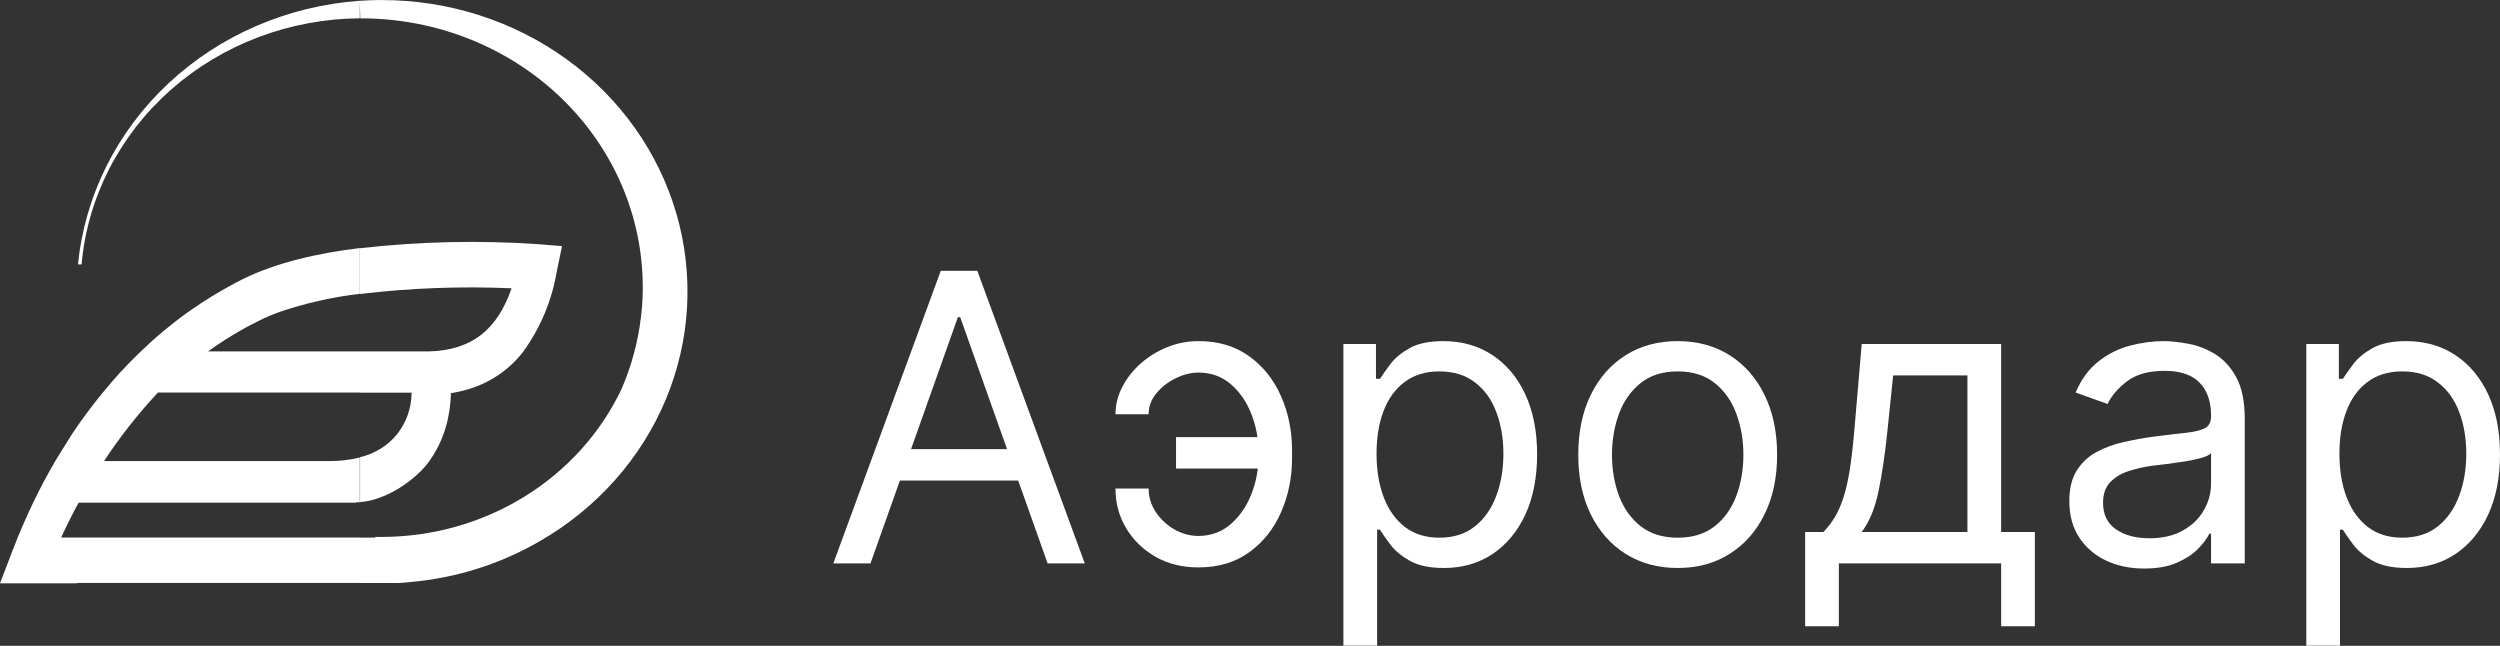
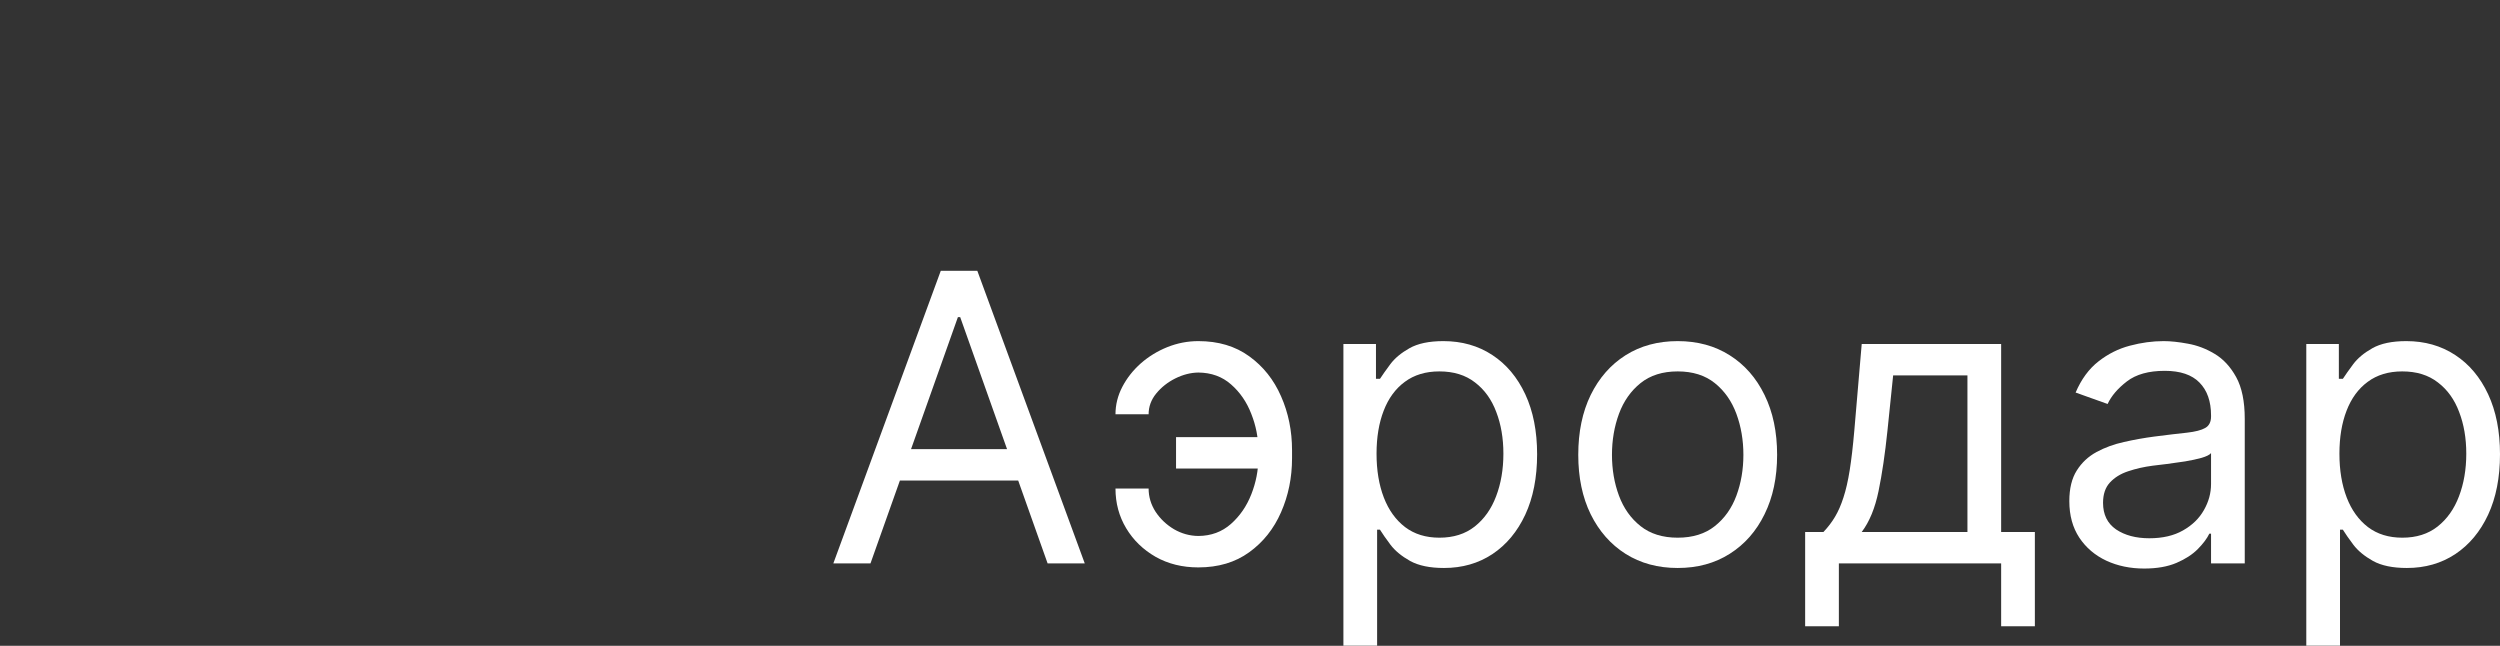
<svg xmlns="http://www.w3.org/2000/svg" width="240" height="62" viewBox="0 0 240 62" fill="none">
  <rect x="0" y="0" width="240" height="62" fill="#333333" stroke="none" />
  <g clip-path="url(#clip0_851_14)">
    <path fill-rule="evenodd" clip-rule="evenodd" d="M36.68 0C35.962 0 35.244 0.031 34.54 0.075V1.763H34.703C41.861 1.769 48.724 4.486 53.787 9.318C58.849 14.149 61.697 20.7 61.705 27.533C61.705 27.645 61.705 27.763 61.705 27.875C61.693 28.744 61.634 29.611 61.529 30.473C61.246 32.828 60.622 35.134 59.676 37.325C59.691 37.28 59.711 37.236 59.735 37.194C59.487 37.761 59.226 38.328 58.939 38.876C59.2 38.365 59.441 37.848 59.676 37.325C57.678 41.553 54.447 45.143 50.369 47.664C46.291 50.187 41.539 51.534 36.68 51.546C36.458 51.546 36.249 51.546 36.027 51.546V51.608H34.54V55.969H38.096C38.54 55.969 38.97 55.913 39.401 55.875C43.792 55.488 48.032 54.15 51.8 51.964C57.292 48.809 61.55 44.023 63.921 38.339C66.292 32.654 66.645 26.384 64.928 20.489C63.21 14.595 59.516 9.4 54.411 5.7C49.305 2.001 43.07 0.001 36.66 0.006L36.68 0ZM34.54 48.201V43.897C35.976 43.565 37.249 42.774 38.148 41.654C39.019 40.525 39.496 39.163 39.512 37.761V37.693H34.54V33.737H41.163C45.248 33.631 47.728 31.694 49.111 27.676C44.246 27.463 39.372 27.646 34.54 28.224V23.833C40.247 23.18 46.007 23.05 51.741 23.447L53.953 23.627L53.438 26.119C52.978 28.852 51.888 31.455 50.247 33.737C48.859 35.564 46.858 36.883 44.576 37.474C44.23 37.568 43.878 37.643 43.519 37.705L43.284 37.749C43.266 38.874 43.095 39.992 42.775 41.075C42.43 42.24 41.885 43.343 41.163 44.339L40.974 44.588C39.558 46.326 36.876 48.058 34.54 48.201ZM34.54 0.075C27.626 0.566 21.117 3.376 16.166 8.008C11.214 12.64 8.139 18.795 7.485 25.384H7.831C8.397 18.969 11.456 12.988 16.407 8.616C21.357 4.244 27.841 1.798 34.585 1.757L34.54 0.075ZM34.54 51.602V55.963H7.374V56H0L1.175 52.935C1.788 51.309 2.48 49.733 3.204 48.214C3.857 46.849 4.568 45.529 5.305 44.264C5.873 43.349 6.402 42.464 6.976 41.58C7.889 40.209 8.875 38.901 9.886 37.668C10.173 37.315 10.467 36.966 10.767 36.621C11.655 35.6 12.588 34.628 13.54 33.718C16.408 30.938 19.71 28.599 23.329 26.785C26.487 25.228 30.507 24.294 34.553 23.814V28.206C31.923 28.514 29.336 29.097 26.84 29.944C26.14 30.195 25.458 30.488 24.797 30.822C23.106 31.661 21.493 32.637 19.975 33.737H34.54V37.686H15.159C13.246 39.739 11.515 41.939 9.984 44.264H29.521H31.479C32.52 44.279 33.558 44.162 34.566 43.915V48.22C34.459 48.226 34.352 48.226 34.246 48.22C34.186 48.228 34.127 48.24 34.07 48.257H7.543C6.956 49.337 6.399 50.452 5.873 51.602H34.54Z" fill="white" />
  </g>
  <path d="M83.566 54.087H80L90.313 26H93.824L104.137 54.087H100.571L92.178 30.443H91.959L83.566 54.087ZM84.882 43.115H99.255V46.132H84.882V43.115Z" fill="white" />
  <path d="M115.04 35.764C114.308 35.774 113.572 35.961 112.832 36.327C112.1 36.693 111.488 37.177 110.994 37.781C110.509 38.375 110.267 39.038 110.267 39.769H107.086C107.086 38.855 107.305 37.977 107.744 37.136C108.183 36.295 108.772 35.545 109.513 34.887C110.263 34.228 111.113 33.707 112.064 33.323C113.024 32.939 114.016 32.747 115.04 32.747C116.96 32.747 118.587 33.232 119.922 34.201C121.266 35.17 122.285 36.45 122.98 38.041C123.684 39.632 124.036 41.36 124.036 43.225V43.993C124.036 45.849 123.684 47.577 122.98 49.177C122.285 50.768 121.266 52.048 119.922 53.017C118.587 53.986 116.96 54.471 115.04 54.471C113.504 54.471 112.137 54.132 110.939 53.456C109.742 52.77 108.8 51.856 108.114 50.713C107.428 49.57 107.086 48.299 107.086 46.9H110.267C110.267 47.696 110.491 48.441 110.939 49.136C111.396 49.822 111.986 50.379 112.708 50.809C113.44 51.23 114.217 51.444 115.04 51.453C116.265 51.444 117.307 51.06 118.167 50.301C119.026 49.543 119.68 48.592 120.128 47.449C120.576 46.306 120.8 45.154 120.8 43.993V43.225C120.8 42.036 120.576 40.875 120.128 39.742C119.689 38.599 119.04 37.653 118.18 36.903C117.33 36.153 116.283 35.774 115.04 35.764ZM122.116 41.963V44.98H112.9V41.963H122.116Z" fill="white" />
  <path d="M128.967 61.986V33.022H132.093V36.368H132.477C132.715 36.002 133.044 35.536 133.465 34.969C133.894 34.393 134.507 33.881 135.302 33.433C136.107 32.976 137.195 32.747 138.566 32.747C140.34 32.747 141.904 33.191 143.257 34.078C144.61 34.965 145.666 36.222 146.425 37.849C147.184 39.477 147.563 41.397 147.563 43.609C147.563 45.84 147.184 47.774 146.425 49.41C145.666 51.038 144.614 52.299 143.27 53.195C141.926 54.082 140.377 54.526 138.621 54.526C137.268 54.526 136.185 54.301 135.371 53.853C134.557 53.396 133.931 52.88 133.492 52.304C133.053 51.719 132.715 51.234 132.477 50.85H132.203V61.986H128.967ZM132.148 43.554C132.148 45.145 132.381 46.548 132.848 47.764C133.314 48.971 133.995 49.917 134.891 50.603C135.787 51.28 136.884 51.618 138.182 51.618C139.536 51.618 140.665 51.261 141.57 50.548C142.484 49.826 143.17 48.857 143.627 47.641C144.093 46.416 144.326 45.054 144.326 43.554C144.326 42.073 144.098 40.738 143.641 39.55C143.193 38.352 142.512 37.406 141.597 36.711C140.692 36.007 139.554 35.655 138.182 35.655C136.866 35.655 135.76 35.989 134.864 36.656C133.968 37.314 133.291 38.238 132.834 39.426C132.377 40.606 132.148 41.982 132.148 43.554Z" fill="white" />
  <path d="M161.058 54.526C159.156 54.526 157.487 54.073 156.052 53.168C154.626 52.263 153.51 50.996 152.706 49.369C151.91 47.742 151.513 45.84 151.513 43.664C151.513 41.47 151.91 39.554 152.706 37.918C153.51 36.281 154.626 35.01 156.052 34.105C157.487 33.2 159.156 32.747 161.058 32.747C162.959 32.747 164.623 33.2 166.05 34.105C167.485 35.01 168.601 36.281 169.396 37.918C170.201 39.554 170.603 41.47 170.603 43.664C170.603 45.84 170.201 47.742 169.396 49.369C168.601 50.996 167.485 52.263 166.05 53.168C164.623 54.073 162.959 54.526 161.058 54.526ZM161.058 51.618C162.502 51.618 163.691 51.248 164.623 50.507C165.556 49.767 166.246 48.793 166.694 47.586C167.142 46.379 167.366 45.072 167.366 43.664C167.366 42.256 167.142 40.944 166.694 39.728C166.246 38.512 165.556 37.529 164.623 36.779C163.691 36.03 162.502 35.655 161.058 35.655C159.613 35.655 158.425 36.03 157.492 36.779C156.559 37.529 155.869 38.512 155.421 39.728C154.973 40.944 154.749 42.256 154.749 43.664C154.749 45.072 154.973 46.379 155.421 47.586C155.869 48.793 156.559 49.767 157.492 50.507C158.425 51.248 159.613 51.618 161.058 51.618Z" fill="white" />
  <path d="M173.294 60.121V51.069H175.05C175.479 50.621 175.85 50.137 176.16 49.616C176.471 49.095 176.741 48.478 176.97 47.764C177.207 47.042 177.408 46.164 177.573 45.131C177.738 44.089 177.884 42.832 178.012 41.36L178.725 33.022H192.11V51.069H195.347V60.121H192.11V54.087H176.531V60.121H173.294ZM178.725 51.069H188.874V36.039H181.742L181.194 41.36C180.965 43.563 180.682 45.488 180.343 47.134C180.005 48.779 179.466 50.091 178.725 51.069Z" fill="white" />
  <path d="M205.841 54.58C204.507 54.58 203.295 54.329 202.207 53.826C201.119 53.314 200.255 52.578 199.615 51.618C198.975 50.649 198.655 49.479 198.655 48.107C198.655 46.9 198.893 45.922 199.368 45.172C199.844 44.414 200.479 43.819 201.275 43.39C202.07 42.96 202.948 42.64 203.908 42.43C204.877 42.21 205.851 42.036 206.829 41.908C208.109 41.744 209.147 41.62 209.942 41.538C210.746 41.447 211.332 41.296 211.697 41.086C212.072 40.875 212.26 40.51 212.26 39.989V39.879C212.26 38.526 211.889 37.474 211.149 36.724C210.417 35.975 209.307 35.6 207.816 35.6C206.271 35.6 205.06 35.938 204.182 36.615C203.304 37.291 202.687 38.014 202.331 38.782L199.259 37.684C199.807 36.404 200.539 35.408 201.453 34.695C202.376 33.972 203.382 33.47 204.47 33.186C205.567 32.894 206.646 32.747 207.707 32.747C208.383 32.747 209.16 32.83 210.038 32.994C210.925 33.15 211.78 33.474 212.602 33.968C213.434 34.462 214.125 35.207 214.673 36.203C215.222 37.2 215.496 38.535 215.496 40.208V54.087H212.26V51.234H212.095C211.876 51.691 211.51 52.18 210.998 52.702C210.486 53.223 209.805 53.666 208.955 54.032C208.104 54.398 207.067 54.58 205.841 54.58ZM206.335 51.673C207.615 51.673 208.694 51.422 209.572 50.919C210.459 50.416 211.126 49.767 211.574 48.971C212.031 48.176 212.26 47.339 212.26 46.462V43.499C212.122 43.664 211.821 43.815 211.355 43.952C210.897 44.08 210.367 44.194 209.764 44.295C209.169 44.386 208.589 44.468 208.022 44.542C207.464 44.606 207.012 44.66 206.664 44.706C205.823 44.816 205.037 44.994 204.305 45.241C203.583 45.479 202.998 45.84 202.55 46.324C202.111 46.8 201.892 47.449 201.892 48.272C201.892 49.396 202.308 50.247 203.14 50.823C203.981 51.389 205.046 51.673 206.335 51.673Z" fill="white" />
  <path d="M221.404 61.986V33.022H224.53V36.368H224.914C225.152 36.002 225.481 35.536 225.902 34.969C226.332 34.393 226.944 33.881 227.74 33.433C228.544 32.976 229.632 32.747 231.004 32.747C232.777 32.747 234.341 33.191 235.694 34.078C237.047 34.965 238.103 36.222 238.862 37.849C239.621 39.477 240 41.397 240 43.609C240 45.84 239.621 47.774 238.862 49.41C238.103 51.038 237.051 52.299 235.707 53.195C234.363 54.082 232.814 54.526 231.058 54.526C229.705 54.526 228.622 54.301 227.808 53.853C226.994 53.396 226.368 52.88 225.929 52.304C225.49 51.719 225.152 51.234 224.914 50.85H224.64V61.986H221.404ZM224.585 43.554C224.585 45.145 224.818 46.548 225.285 47.764C225.751 48.971 226.432 49.917 227.328 50.603C228.224 51.28 229.321 51.618 230.62 51.618C231.973 51.618 233.102 51.261 234.007 50.548C234.921 49.826 235.607 48.857 236.064 47.641C236.53 46.416 236.763 45.054 236.763 43.554C236.763 42.073 236.535 40.738 236.078 39.55C235.63 38.352 234.949 37.406 234.034 36.711C233.129 36.007 231.991 35.655 230.62 35.655C229.303 35.655 228.197 35.989 227.301 36.656C226.405 37.314 225.728 38.238 225.271 39.426C224.814 40.606 224.585 41.982 224.585 43.554Z" fill="white" />
  <defs>
    <clipPath id="clip0_851_14">
-       <rect width="66" height="56" fill="white" />
-     </clipPath>
+       </clipPath>
  </defs>
</svg>